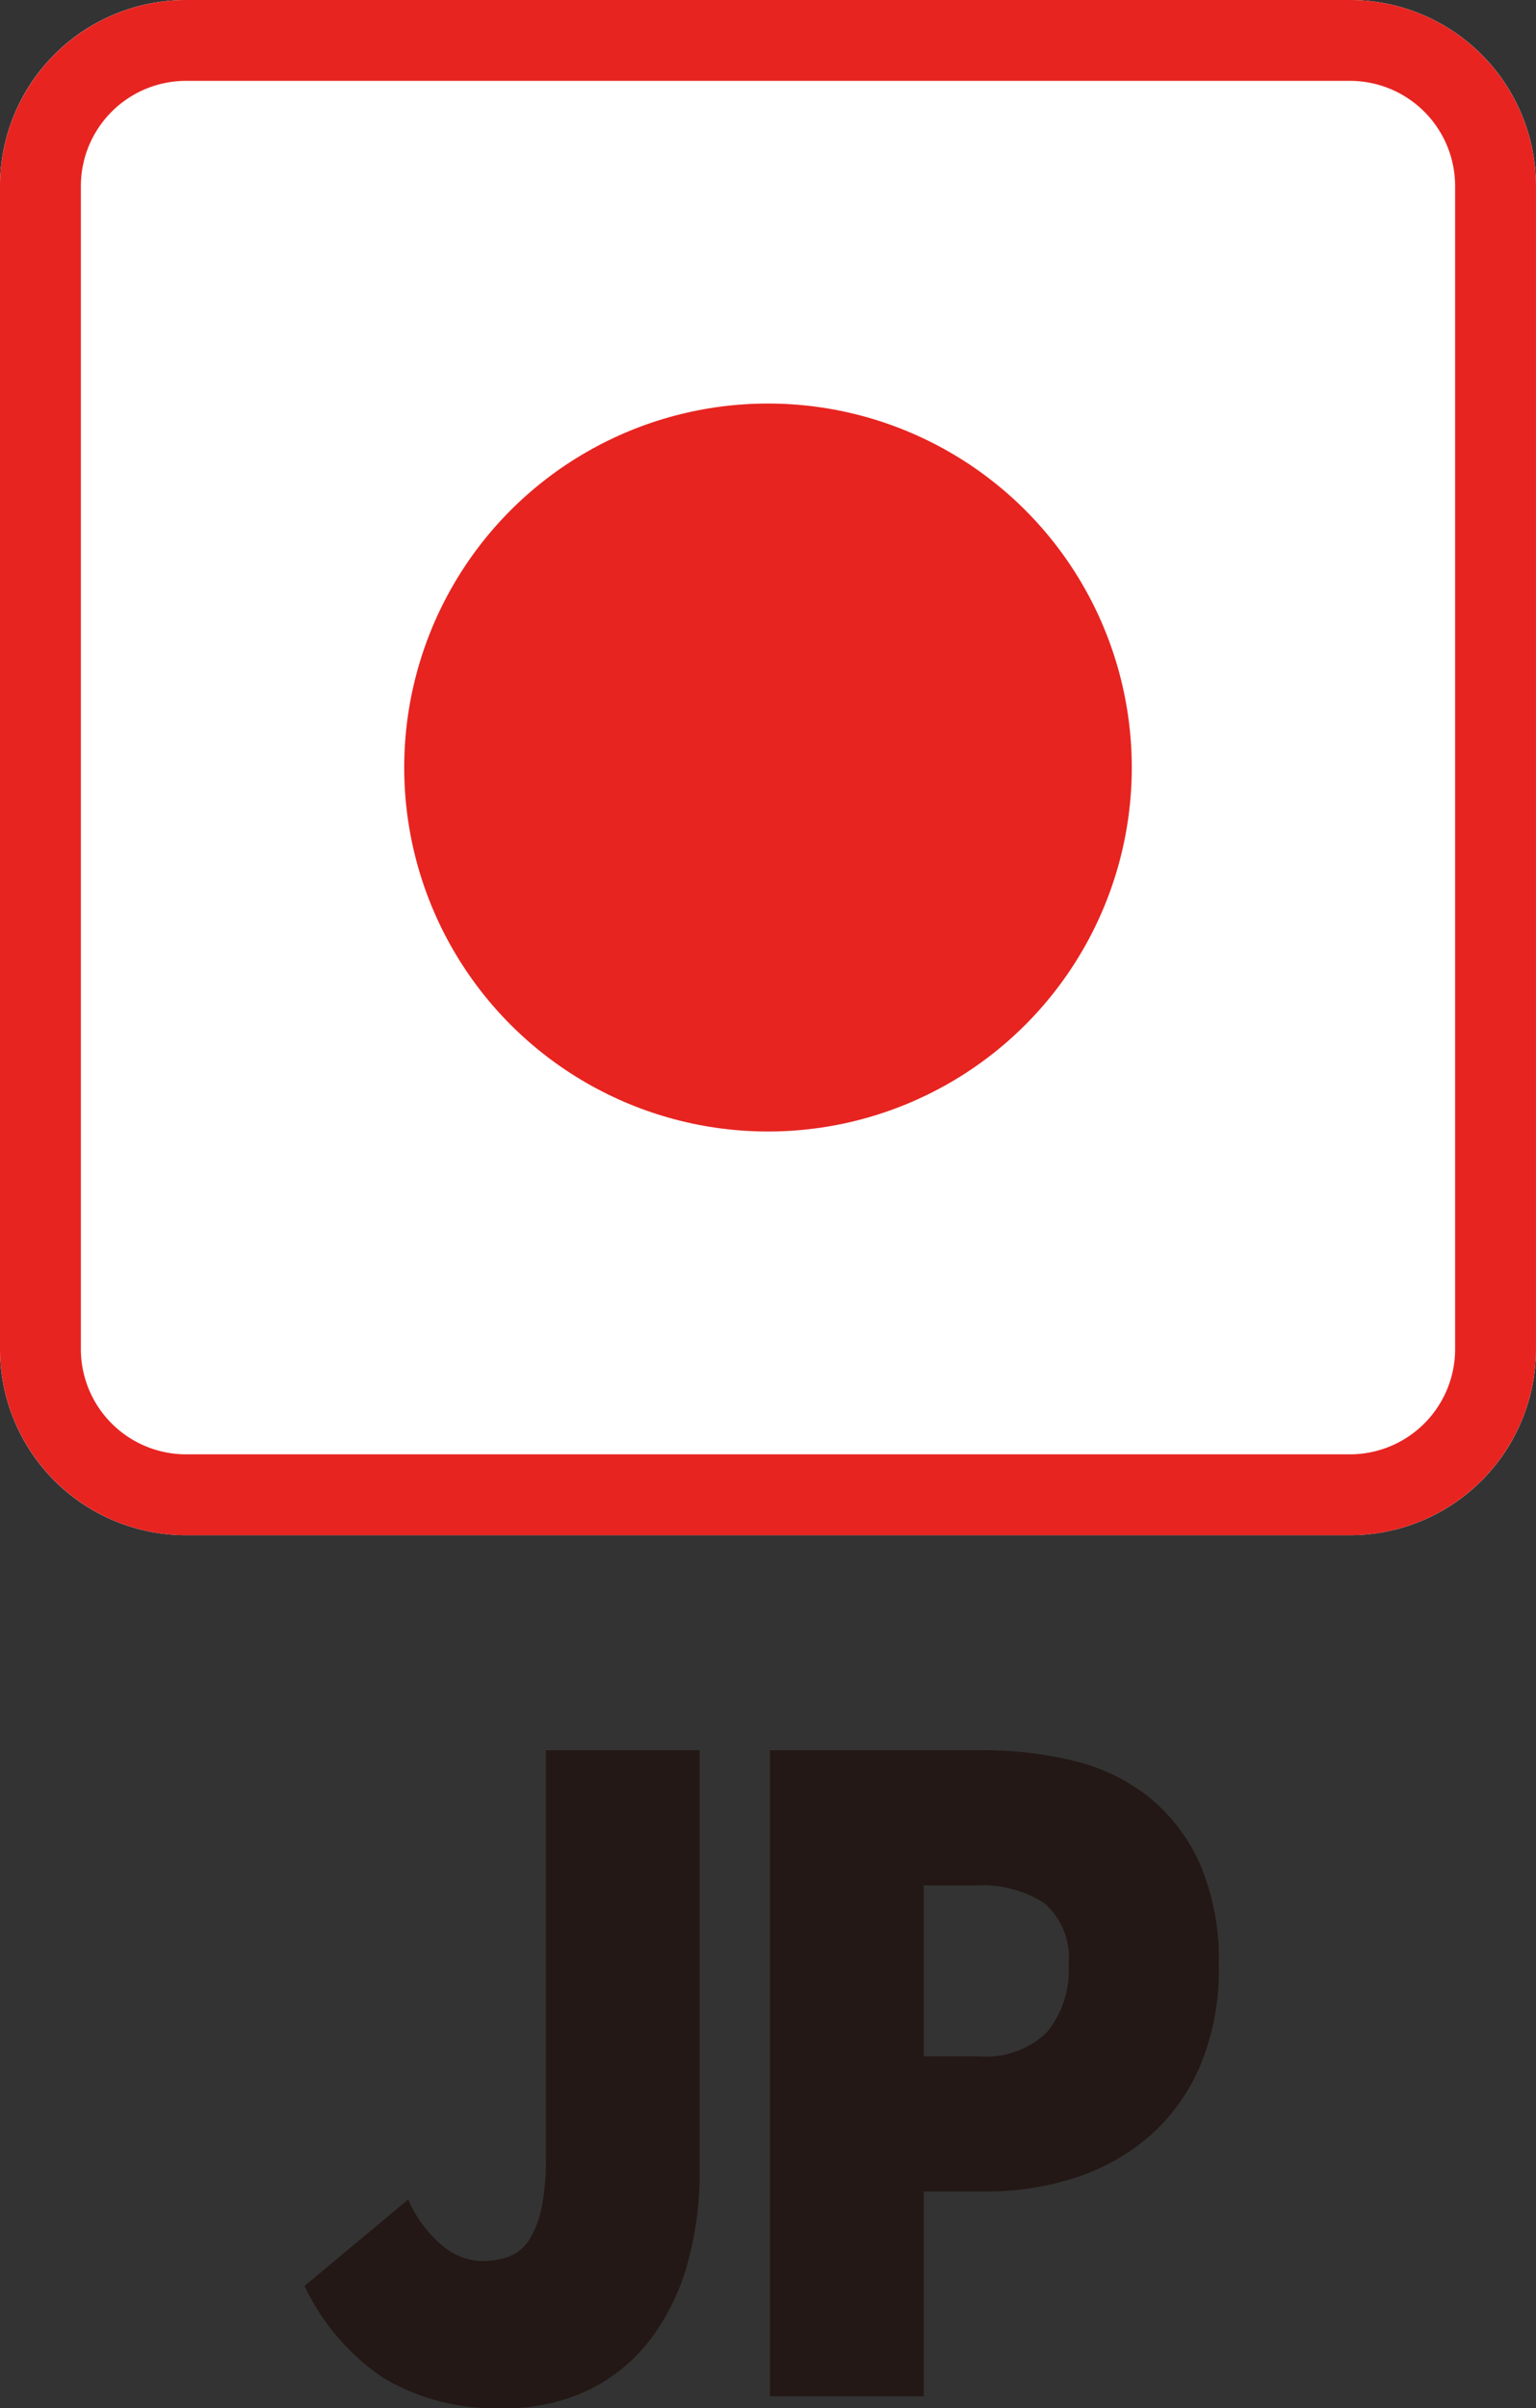
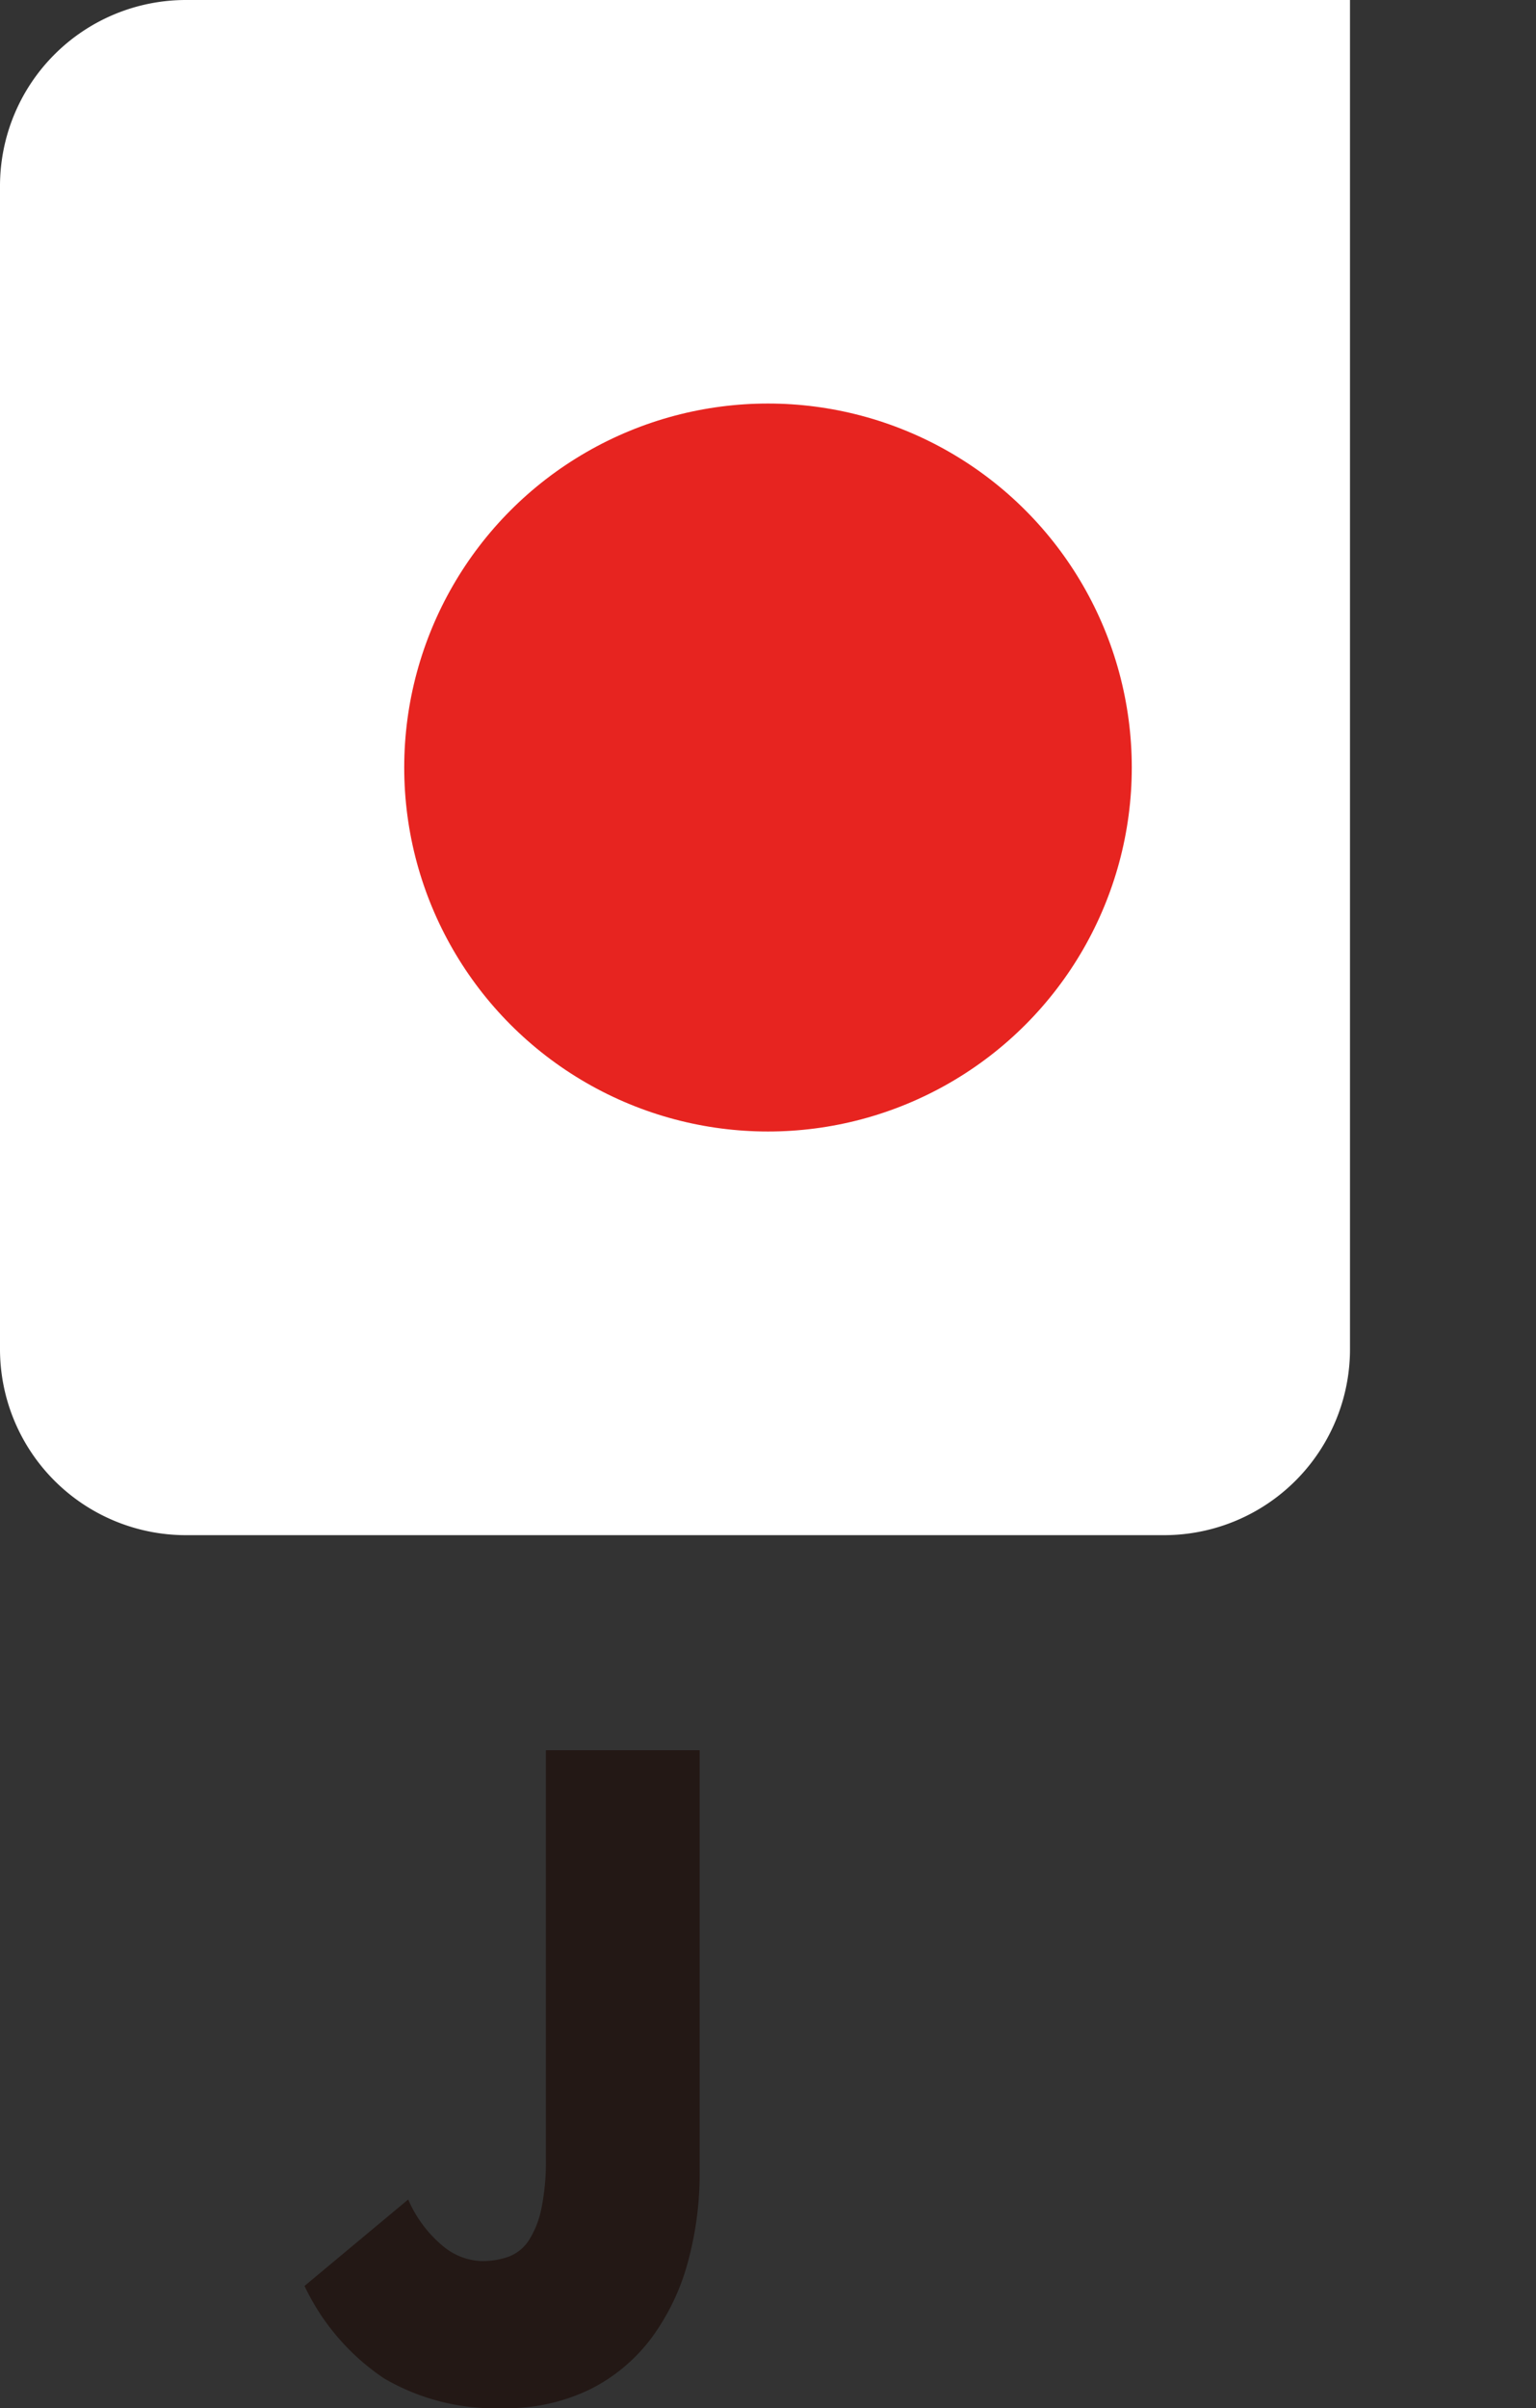
<svg xmlns="http://www.w3.org/2000/svg" viewBox="0 0 61.448 96.284">
  <rect x="0" y="0" width="61.448" height="96.284" fill="#333333" stroke="none" />
  <defs>
    <style>.cls-1{fill:#231815;}.cls-2{fill:#fff;}.cls-3{fill:#e72420;}</style>
  </defs>
  <g id="レイヤー_2" data-name="レイヤー 2">
    <g id="レイヤー_1-2" data-name="レイヤー 1">
      <path class="cls-1" d="M20.121,96.284a8.785,8.785,0,0,1-4.756-1.191,9.168,9.168,0,0,1-3.183-3.696l4.148-3.457A4.98,4.98,0,0,0,17.725,89.807a2.557,2.557,0,0,0,1.538.596,3.126,3.126,0,0,0,1.091-.179,1.66,1.66,0,0,0,.805-.655,3.746,3.746,0,0,0,.501-1.271,9.524,9.524,0,0,0,.179-2.027V69.978h6.151V86.826a13.397,13.397,0,0,1-.482,3.656,9.087,9.087,0,0,1-1.449,3,6.939,6.939,0,0,1-2.45,2.046A7.603,7.603,0,0,1,20.121,96.284Z" />
-       <path class="cls-1" d="M30.803,95.807V69.978h8.512a15.233,15.233,0,0,1,3.612.417A7.746,7.746,0,0,1,45.931,71.826a7.181,7.181,0,0,1,2.056,2.663,9.612,9.612,0,0,1,.769,4.073,9.92,9.92,0,0,1-.769,4.093,7.81,7.81,0,0,1-2.056,2.801,8.554,8.554,0,0,1-2.968,1.63,11.467,11.467,0,0,1-3.505.536H36.955V95.807ZM36.955,82.217h2.217a3.493,3.493,0,0,0,2.7-.954,3.847,3.847,0,0,0,.876-2.701,2.871,2.871,0,0,0-.965-2.464,4.564,4.564,0,0,0-2.754-.715H36.955Z" />
-       <path class="cls-2" d="M7.438,0H54.007a7.44,7.44,0,0,1,7.44,7.44V53.941a7.438,7.438,0,0,1-7.438,7.438H7.438A7.438,7.438,0,0,1,0,53.941V7.438A7.438,7.438,0,0,1,7.438,0Z" />
-       <path class="cls-3" d="M54.009,61.38H7.44A7.448,7.448,0,0,1,0,53.942V7.438A7.448,7.448,0,0,1,7.44 0H54.009a7.447,7.447,0,0,1,7.438,7.438V53.942A7.447,7.447,0,0,1,54.009,61.38ZM7.44,3.233a4.209,4.209,0,0,0-4.205,4.205V53.942a4.209,4.209,0,0,0,4.205,4.205H54.009a4.208,4.208,0,0,0,4.203-4.205V7.438a4.208,4.208,0,0,0-4.203-4.205Z" />
+       <path class="cls-2" d="M7.438,0H54.007V53.941a7.438,7.438,0,0,1-7.438,7.438H7.438A7.438,7.438,0,0,1,0,53.941V7.438A7.438,7.438,0,0,1,7.438,0Z" />
      <circle class="cls-3" cx="30.724" cy="30.687" r="14.553" />
    </g>
  </g>
</svg>